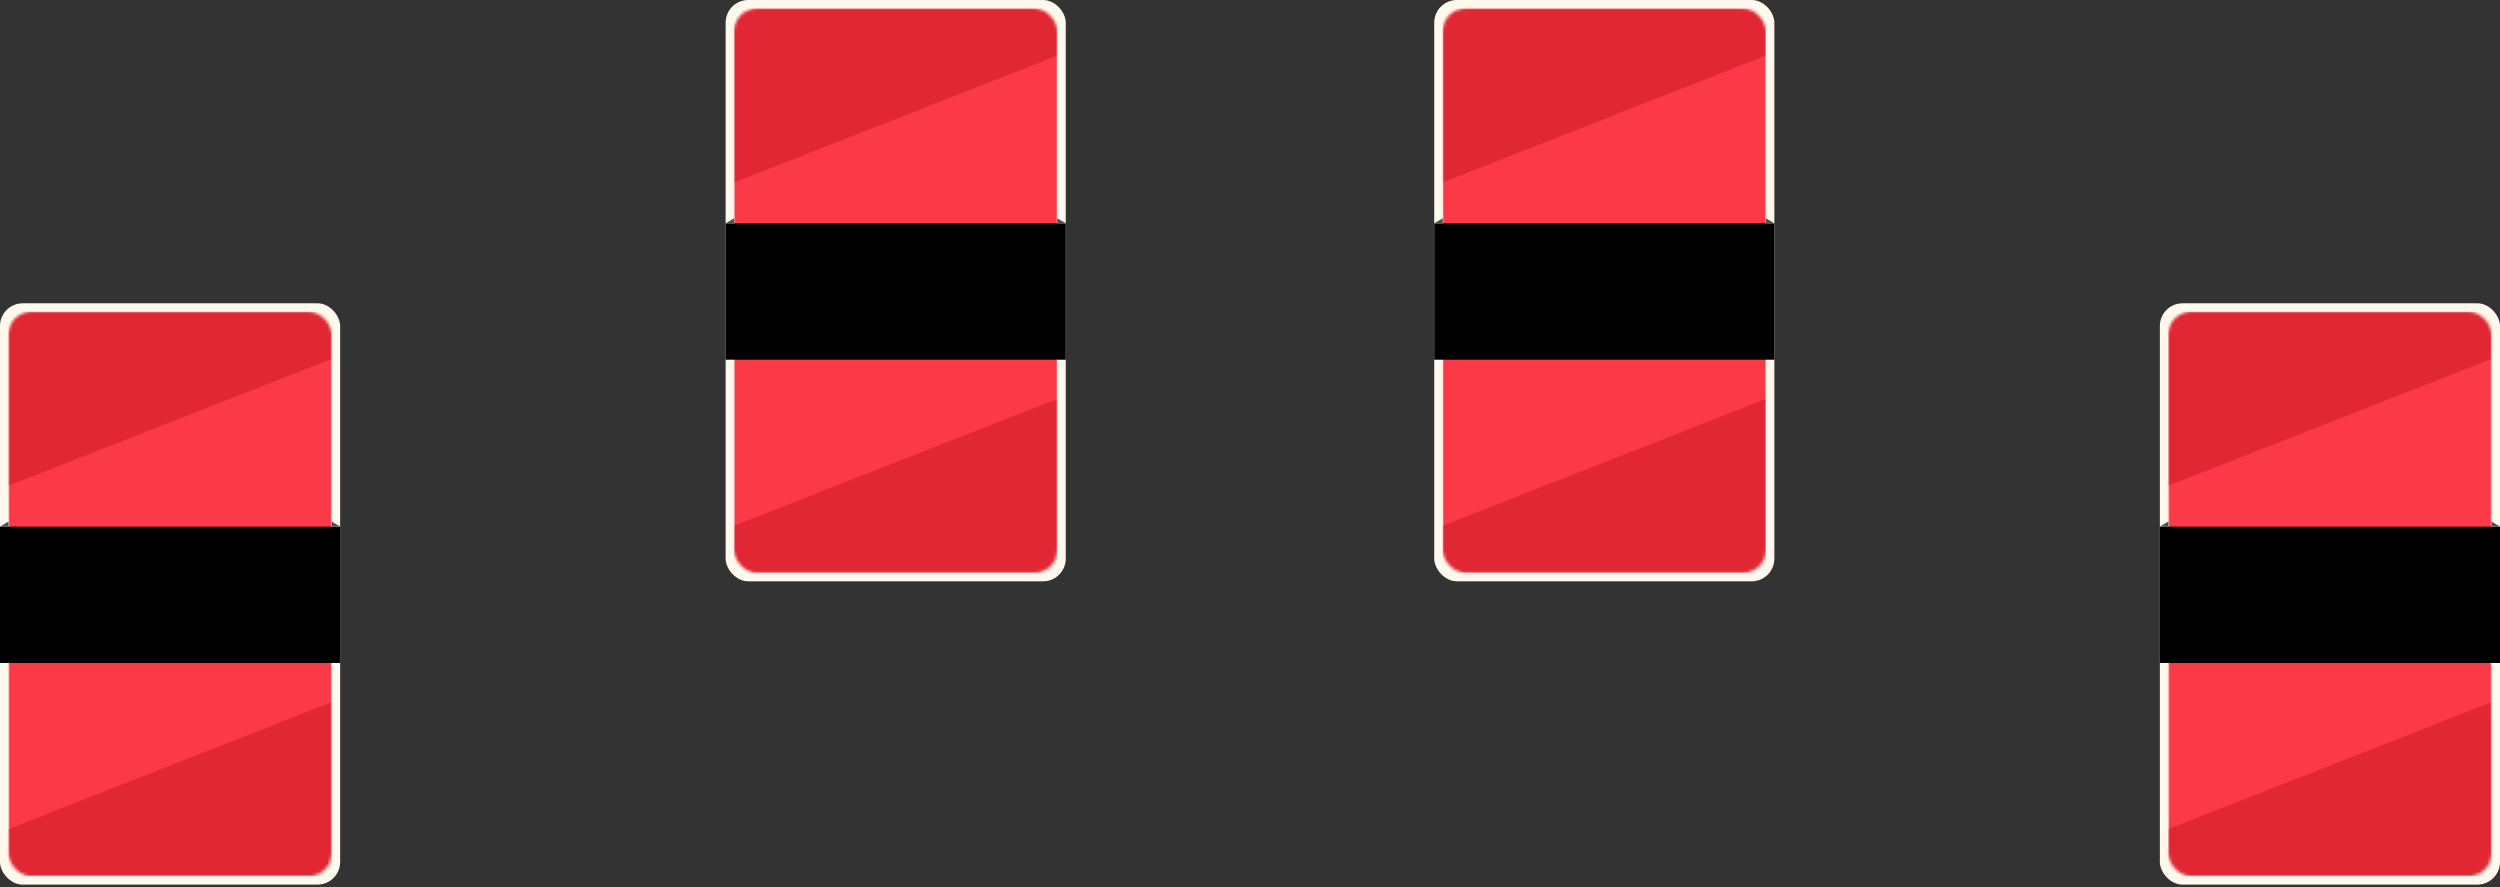
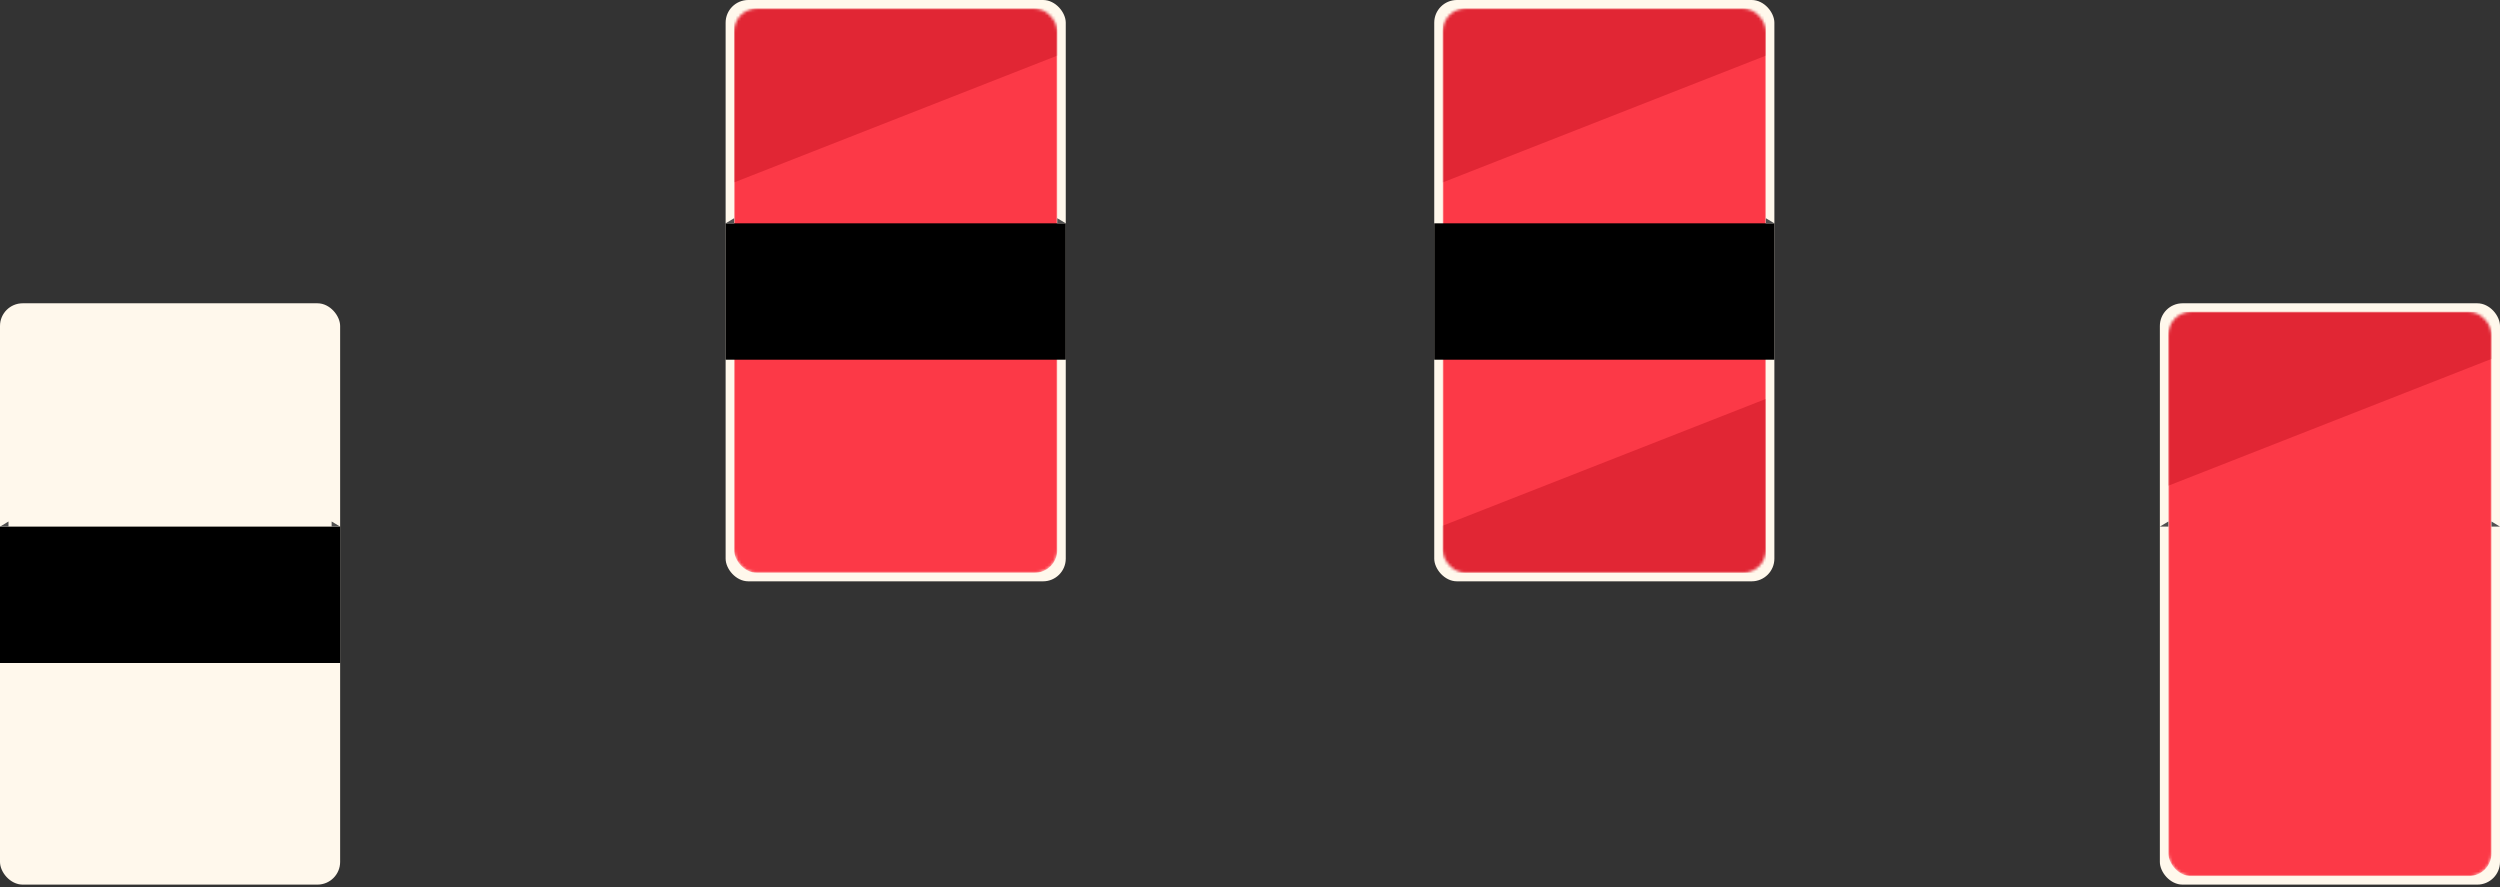
<svg xmlns="http://www.w3.org/2000/svg" width="882" height="313" viewBox="0 0 882 313" fill="none">
  <rect x="0" y="0" width="882" height="313" fill="#333333" stroke="none" />
  <rect x="256" width="119.999" height="205.09" rx="8" fill="#FFF8EC" />
  <mask id="mask0_612_42141" style="mask-type:alpha" maskUnits="userSpaceOnUse" x="259" y="3" width="114" height="200">
    <rect x="259" y="3.007" width="113.999" height="199.076" rx="8" fill="#6BD6D9" />
  </mask>
  <g mask="url(#mask0_612_42141)">
    <rect x="259" y="3.007" width="113.999" height="199.076" rx="8" fill="#FC3947" />
    <path d="M258.999 64.353L372.998 19.622V3.007H258.999V64.353Z" fill="#E12634" />
-     <path d="M372.999 140.735L259 185.467L259 202.082L372.999 202.082L372.999 140.735Z" fill="#E12634" />
  </g>
  <path d="M256 78.789H375.999V126.904H256V78.789Z" fill="black" />
  <path d="M259 76.983L256 78.788H259V76.983Z" fill="#505050" />
  <path d="M373 76.984L376 78.789H373V76.984Z" fill="#505050" />
  <rect x="506" width="119.999" height="205.09" rx="8" fill="#FFF8EC" />
  <mask id="mask1_612_42141" style="mask-type:alpha" maskUnits="userSpaceOnUse" x="509" y="3" width="114" height="200">
    <rect x="509" y="3.007" width="113.999" height="199.076" rx="8" fill="#6BD6D9" />
  </mask>
  <g mask="url(#mask1_612_42141)">
    <rect x="509" y="3.007" width="113.999" height="199.076" rx="8" fill="#FC3947" />
    <path d="M508.999 64.353L622.998 19.622V3.007H508.999V64.353Z" fill="#E12634" />
    <path d="M622.999 140.735L509 185.467L509 202.082L622.999 202.082L622.999 140.735Z" fill="#E12634" />
  </g>
  <path d="M506 78.789H625.999V126.904H506V78.789Z" fill="black" />
-   <path d="M509 76.983L506 78.788H509V76.983Z" fill="#505050" />
  <path d="M623 76.984L626 78.789H623V76.984Z" fill="#505050" />
  <rect y="107" width="119.999" height="205.09" rx="8" fill="#FFF8EC" />
  <mask id="mask2_612_42141" style="mask-type:alpha" maskUnits="userSpaceOnUse" x="3" y="110" width="114" height="200">
-     <rect x="3" y="110.007" width="113.999" height="199.076" rx="8" fill="#6BD6D9" />
-   </mask>
+     </mask>
  <g mask="url(#mask2_612_42141)">
    <rect x="3" y="110.007" width="113.999" height="199.076" rx="8" fill="#FC3947" />
    <path d="M2.999 171.354L116.998 126.622V110.007H2.999V171.354Z" fill="#E12634" />
    <path d="M116.999 247.735L3 292.467L3 309.082L116.999 309.082L116.999 247.735Z" fill="#E12634" />
  </g>
  <path d="M0 185.789H119.999V233.904H0V185.789Z" fill="black" />
  <path d="M3 183.983L0 185.788H3V183.983Z" fill="#505050" />
  <path d="M117 183.984L120 185.789H117V183.984Z" fill="#505050" />
  <rect x="762" y="107" width="119.999" height="205.09" rx="8" fill="#FFF8EC" />
  <mask id="mask3_612_42141" style="mask-type:alpha" maskUnits="userSpaceOnUse" x="765" y="110" width="114" height="200">
    <rect x="765" y="110.007" width="113.999" height="199.076" rx="8" fill="#6BD6D9" />
  </mask>
  <g mask="url(#mask3_612_42141)">
    <rect x="765" y="110.007" width="113.999" height="199.076" rx="8" fill="#FC3947" />
    <path d="M764.999 171.354L878.998 126.622V110.007H764.999V171.354Z" fill="#E12634" />
-     <path d="M878.999 247.735L765 292.467L765 309.082L878.999 309.082L878.999 247.735Z" fill="#E12634" />
  </g>
-   <path d="M762 185.789H881.999V233.904H762V185.789Z" fill="black" />
  <path d="M765 183.983L762 185.788H765V183.983Z" fill="#505050" />
  <path d="M879 183.984L882 185.789H879V183.984Z" fill="#505050" />
</svg>